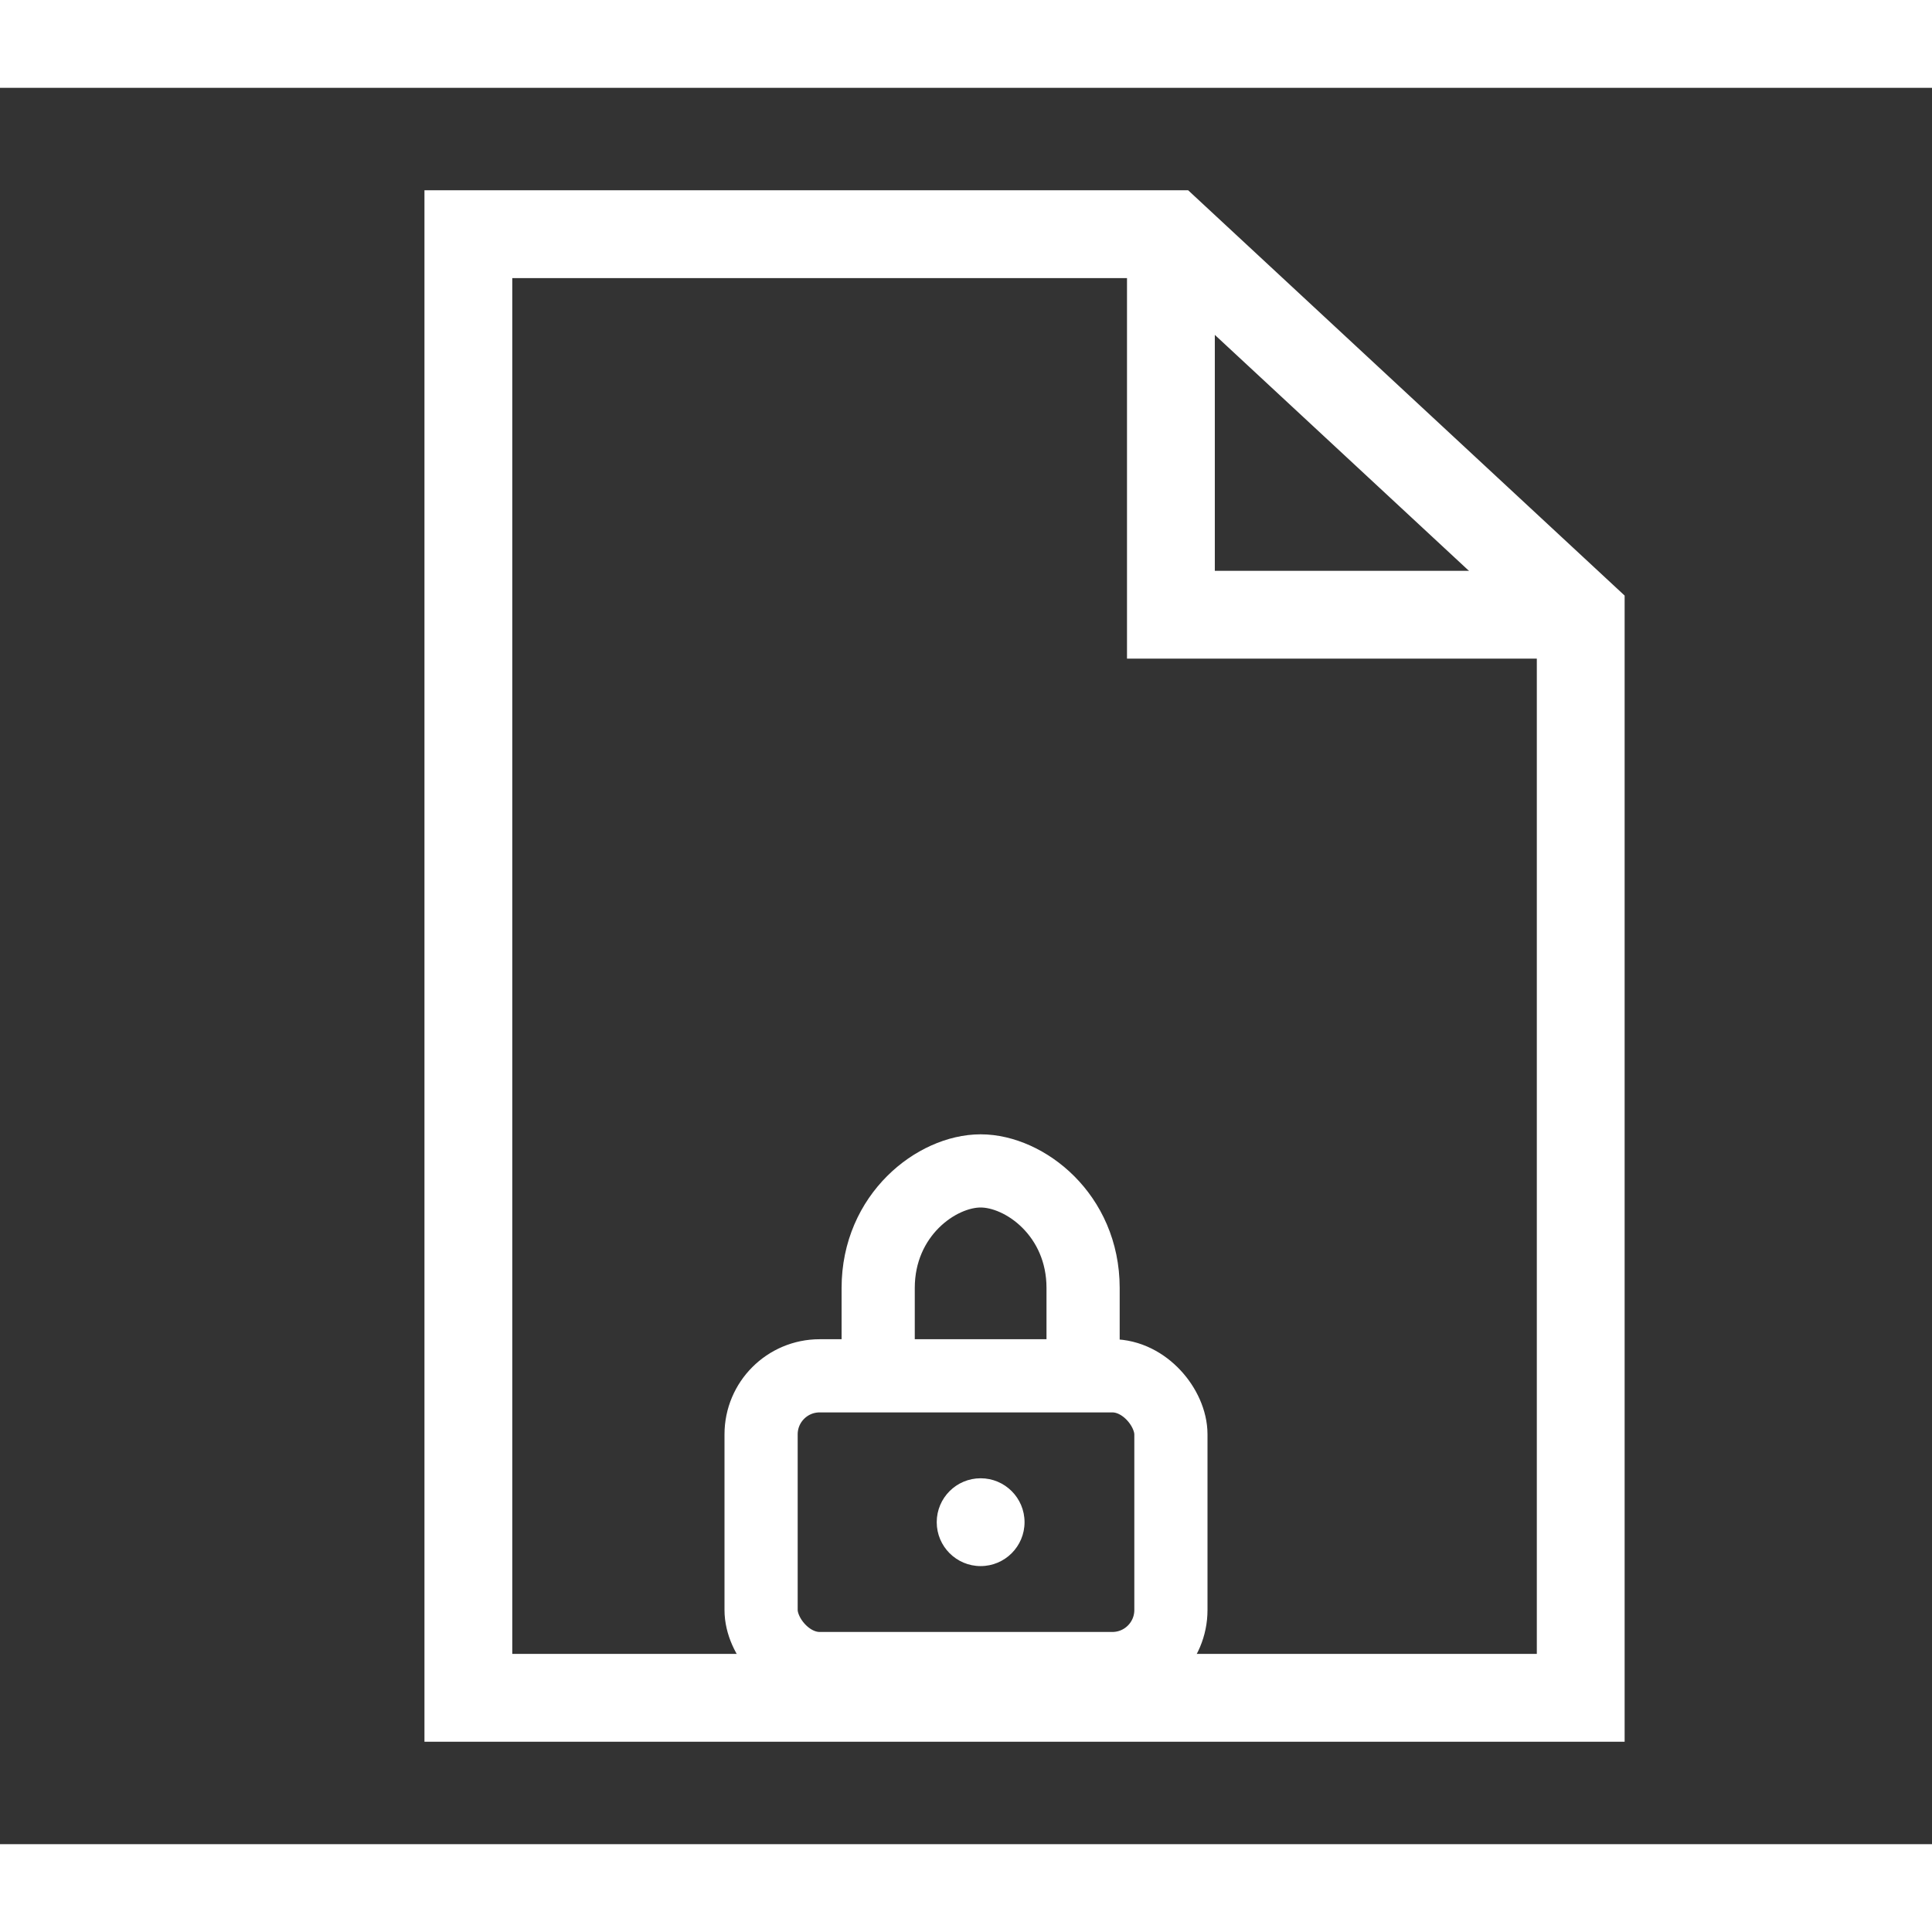
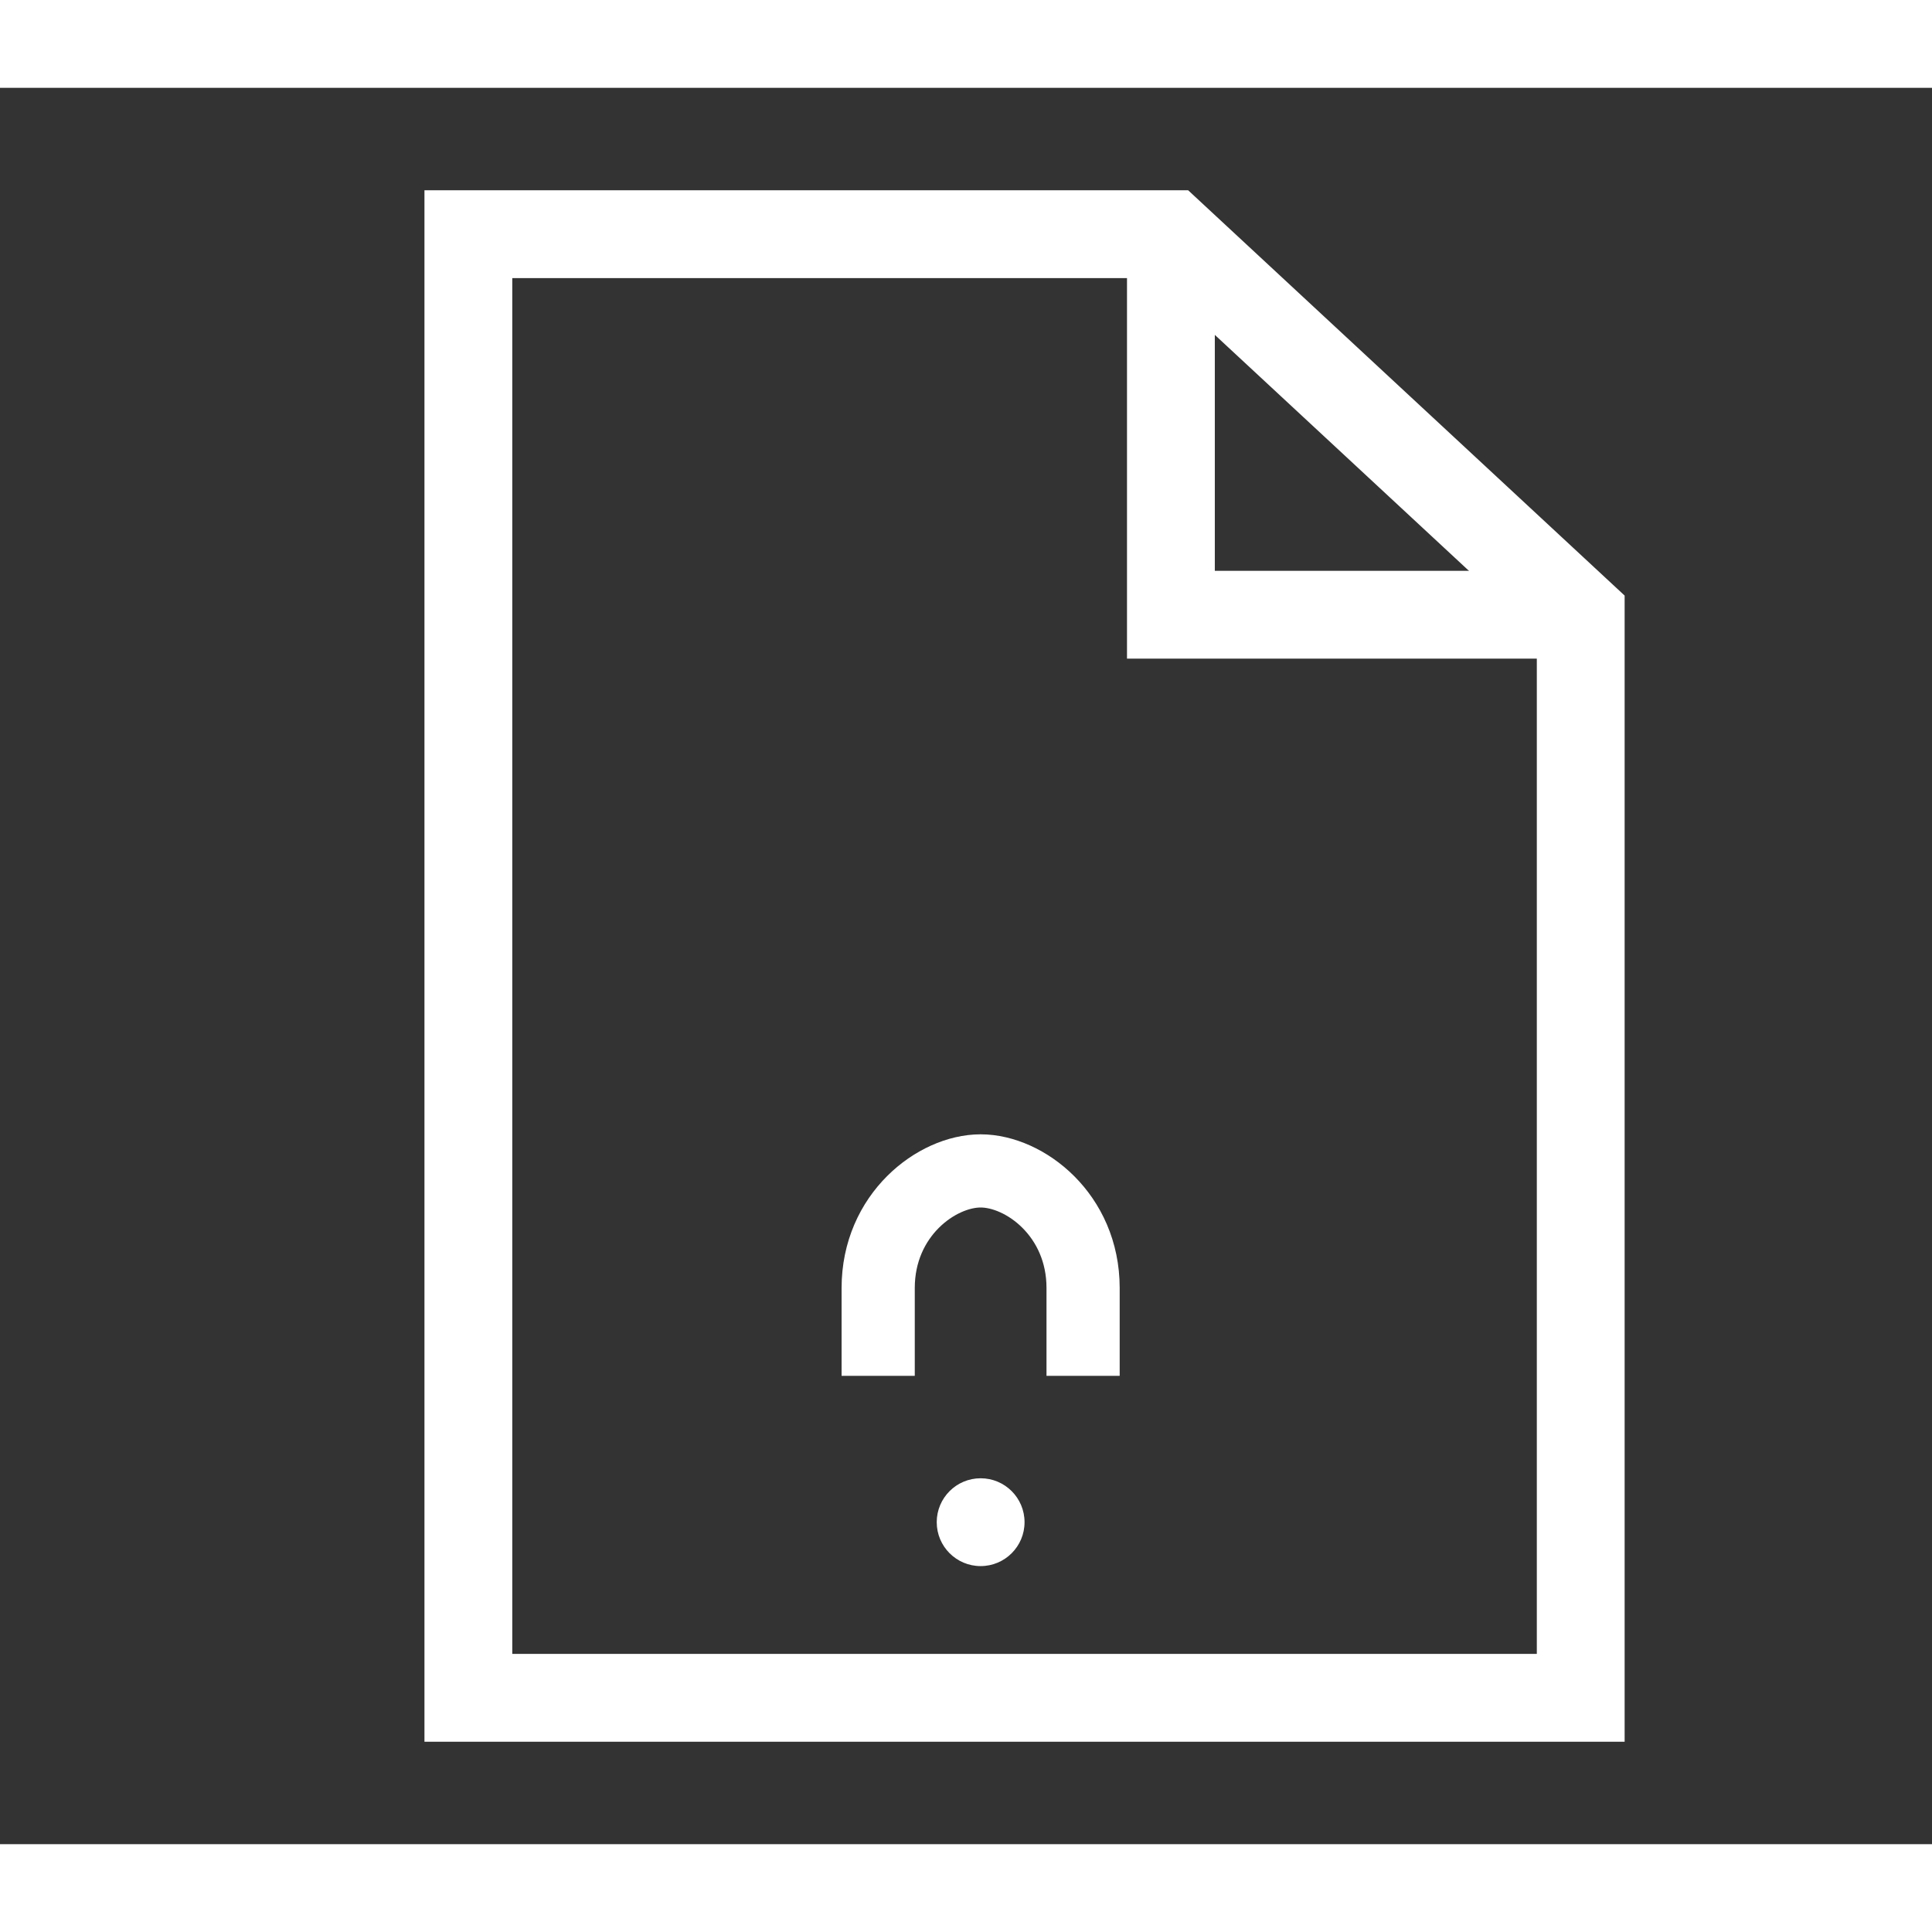
<svg xmlns="http://www.w3.org/2000/svg" width="80" height="80" viewBox="0 0 66 60" fill="none">
  <rect x="0" y="0" width="66" height="60" fill="#333333" stroke="none" />
  <g clip-path="url(#clip0_non_disclosure)">
    <path d="M16 5H40L54 18V55H16V5Z" stroke="white" stroke-width="3" />
    <path d="M40 5V18H54" stroke="white" stroke-width="3" />
-     <rect x="26" y="44" width="14" height="10" rx="2" stroke="white" stroke-width="2.5" />
    <path d="M30 44V41C30 38.5 32 37 33.5 37C35 37 37 38.5 37 41V44" stroke="white" stroke-width="2.5" />
    <circle cx="33.5" cy="49" r="1.5" fill="white" />
  </g>
  <defs>
    <clipPath id="clip0_non_disclosure">
      <rect width="66" height="60" fill="white" />
    </clipPath>
  </defs>
</svg>